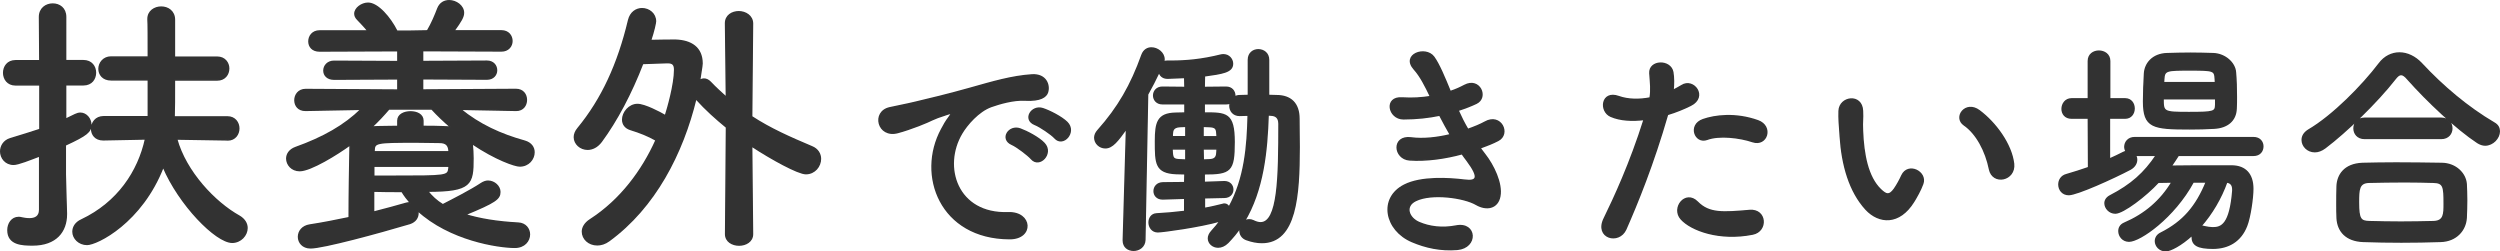
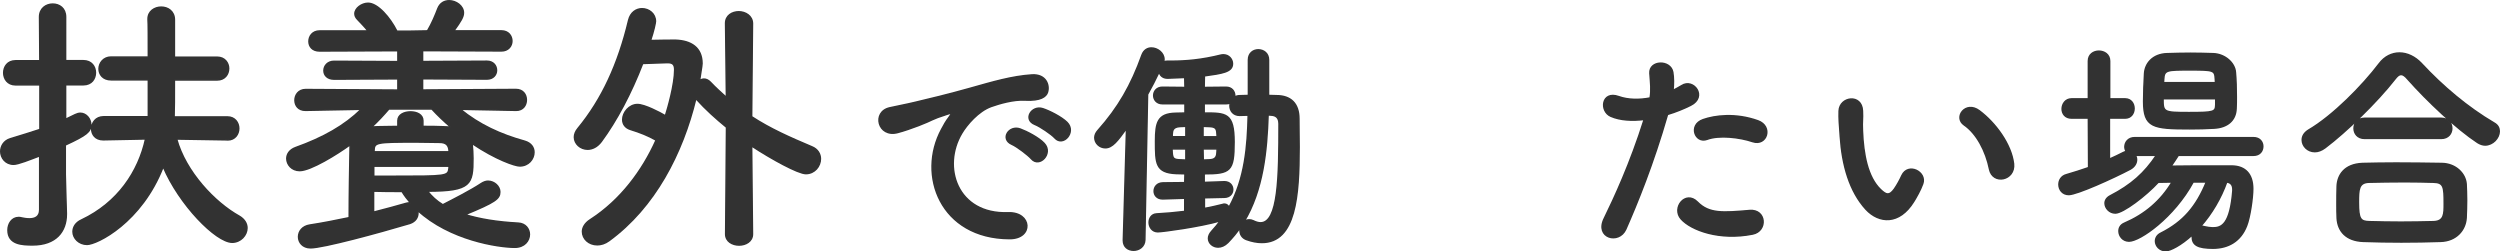
<svg xmlns="http://www.w3.org/2000/svg" viewBox="0 0 328.59 33.05">
  <defs>
    <style>.d{fill:#323232;stroke:#323232;stroke-linecap:round;stroke-linejoin:round;stroke-width:.2px;}</style>
  </defs>
  <g id="a" />
  <g id="b">
    <g id="c">
      <g>
        <path class="d" d="M5.25,20.47c-1.33,.5-2.84,1.12-3.46,1.12-1.08,0-1.69-.86-1.69-1.69,0-.68,.4-1.4,1.26-1.66,1.51-.47,2.74-.83,3.89-1.22v-5.87H2.04c-1.04,0-1.55-.79-1.55-1.58s.5-1.58,1.55-1.58h3.2l-.04-5.76c0-1.12,.86-1.69,1.73-1.69s1.69,.54,1.69,1.69V7.98h2.34c1.08,0,1.58,.79,1.58,1.58s-.5,1.58-1.58,1.58h-2.34v4.54c.4-.18,.83-.4,1.26-.61,.22-.11,.47-.18,.68-.18,.76,0,1.37,.72,1.37,1.51,0,.9-.47,1.33-3.35,2.66v3.85c0,.58,.11,3.85,.14,5.11v.14c0,2.27-1.37,4.03-4.43,4.03-1.4,0-3.24-.07-3.24-1.94,0-.83,.5-1.66,1.4-1.66,.11,0,.22,0,.32,.04,.32,.07,.72,.14,1.08,.14,.72,0,1.37-.25,1.37-1.19v-7.13Zm24.66-2.09l-6.7-.11c1.19,4.32,5,8.35,8.24,10.15,.68,.4,1.01,.97,1.01,1.55,0,.94-.83,1.87-1.94,1.87-2.12,0-6.98-4.97-9.07-9.94-2.84,7.34-8.71,10.22-10.01,10.22-1.08,0-1.84-.83-1.84-1.66,0-.58,.32-1.19,1.12-1.55,4.79-2.27,7.49-6.37,8.42-10.65l-5.54,.11h-.04c-1.04,0-1.51-.72-1.51-1.44,0-.79,.54-1.58,1.55-1.58h5.9v-4.86h-4.9c-1.08,0-1.58-.72-1.58-1.44,0-.76,.58-1.55,1.58-1.55h4.9c0-2.38,0-4.46-.04-4.9v-.11c0-1.01,.86-1.55,1.73-1.55s1.73,.54,1.73,1.66V7.52h5.62c1.01,0,1.51,.76,1.51,1.48,0,.76-.5,1.51-1.51,1.51h-5.62c0,2.16,0,4.1-.04,4.86h7.02c.97,0,1.48,.76,1.48,1.51s-.5,1.51-1.44,1.51h-.04Z" />
        <path class="d" d="M67.81,14.5l-7.31-.14c2.52,2.05,5.26,3.31,8.49,4.21,.83,.25,1.19,.83,1.19,1.44,0,.9-.72,1.8-1.87,1.8-.61,0-3.1-.83-6.26-2.95,.07,.65,.11,1.33,.11,1.94,0,3.42-.22,4.32-5.98,4.32,.54,.68,1.19,1.3,2.02,1.8,1.26-.65,3.67-1.87,5.08-2.81,.29-.18,.58-.29,.86-.29,.83,0,1.55,.68,1.55,1.4,0,.9-.54,1.33-4.57,2.99,1.87,.58,4.18,.97,6.98,1.12,.97,.04,1.48,.76,1.48,1.48,0,.83-.65,1.69-1.91,1.69-2.2,0-8.57-.97-12.78-4.86,.04,.11,.04,.25,.04,.36,0,.58-.32,1.12-1.08,1.37-4.1,1.22-11.37,3.2-13.03,3.2-1.04,0-1.58-.72-1.58-1.44s.5-1.4,1.48-1.55c1.66-.25,3.46-.61,5.18-.97,0-3.28,.07-6.7,.11-9.11,0-.18,0-.32,.04-.5-1.73,1.26-5.22,3.42-6.66,3.42-1.04,0-1.69-.79-1.69-1.58,0-.58,.36-1.15,1.15-1.44,3.64-1.3,6.44-2.88,8.64-5.04l-7.31,.14h-.04c-.94,0-1.37-.65-1.37-1.33s.47-1.4,1.4-1.4l12.13,.07v-1.48l-8.39,.04c-.9,0-1.33-.54-1.33-1.12,0-.61,.47-1.22,1.33-1.22l8.39,.04v-1.44l-10.29,.04c-.97,0-1.4-.61-1.4-1.26,0-.68,.47-1.37,1.4-1.37h6.37c-.43-.54-.9-1.01-1.37-1.51-.25-.25-.36-.5-.36-.76,0-.72,.9-1.37,1.73-1.37,1.26,0,2.88,1.87,3.78,3.67h1.8l2.23-.04c.58-.97,1.04-2.09,1.37-2.95,.29-.72,.86-1.01,1.48-1.01,.9,0,1.87,.68,1.87,1.58,0,.54-.32,1.08-1.26,2.38h6.26c.9,0,1.37,.65,1.37,1.33,0,.65-.47,1.3-1.37,1.3l-10.37-.04v1.44l8.46-.04c.83,0,1.26,.58,1.26,1.19,0,.58-.43,1.15-1.26,1.15l-8.46-.04v1.48l12.27-.07c.94,0,1.37,.68,1.37,1.37s-.43,1.37-1.33,1.37h-.04Zm-12.24,2.12c.94,0,1.8,0,2.63,.04,.4,0,.76,.04,1.08,.07-.9-.76-1.76-1.58-2.52-2.41h-5.65c-.68,.79-1.44,1.62-2.3,2.41,.25-.04,.54-.07,.83-.07,.83,0,1.73-.04,2.66-.04v-.76c0-.79,.83-1.15,1.66-1.15s1.62,.36,1.62,1.15v.76Zm-6.48,11.27c1.62-.4,3.1-.83,4.25-1.15,.14-.04,.29-.07,.4-.07,.07,0,.18,.04,.25,.04-.43-.5-.83-1.01-1.15-1.55-1.26,0-2.56,0-3.74-.04v2.77Zm9.93-6.05h-9.9v1.33h2.27c7.45,0,7.49,0,7.63-1.08v-.25Zm0-2.09c-.07-.65-.36-1.04-1.26-1.04s-1.98-.04-3.02-.04c-5.4,0-5.54,.04-5.58,1.15v.14h9.86v-.22Z" />
        <path class="d" d="M95.5,16.73c-1.37-1.12-2.74-2.34-4-3.74l-.04-.04c-1.76,7.24-5.4,14.29-11.41,18.68-.54,.4-1.08,.54-1.55,.54-1.12,0-1.94-.79-1.94-1.73,0-.5,.29-1.08,1.01-1.55,4.03-2.59,6.88-6.48,8.67-10.47-1.08-.61-2.09-1.01-3.35-1.4-.72-.22-1.04-.72-1.04-1.3,0-.94,.86-1.98,1.94-1.98,.94,0,2.92,1.04,3.67,1.48,.29-.9,1.22-4.1,1.22-6.05,0-.65-.22-.94-.9-.94h-.11s-1.8,.07-3.2,.11c-1.51,3.92-3.42,7.52-5.44,10.26-.54,.72-1.19,1.01-1.8,1.01-.94,0-1.73-.72-1.73-1.58,0-.36,.14-.76,.47-1.15,3.17-3.85,5.29-8.46,6.66-14.22,.25-1.04,1.01-1.51,1.76-1.51,.9,0,1.76,.65,1.76,1.66,0,.18-.22,1.26-.65,2.52,1.37-.04,2.74-.04,3.31-.04,1.98,.07,3.46,.94,3.46,3.06,0,.11,0,.22-.32,2.23,.18-.11,.4-.18,.58-.18,.29,0,.58,.14,.83,.4,.72,.76,1.44,1.4,2.12,2.02l-.11-9.72v-.04c0-1.01,.86-1.51,1.73-1.51s1.8,.54,1.8,1.55l-.11,12.24c2.48,1.62,5.04,2.74,7.92,3.96,.79,.32,1.12,.97,1.12,1.58,0,.97-.76,1.94-1.91,1.94-1.01,0-4.5-1.91-7.13-3.64l.11,11.59c0,.97-.9,1.44-1.76,1.44s-1.76-.47-1.76-1.44l.11-14.04Z" />
        <path class="d" d="M123.77,16.99c.3-.57,.57-1.05,.96-1.56,.48-.63,.33-.6-.24-.42-2.25,.72-1.74,.72-3.78,1.5-.96,.36-1.8,.66-2.7,.9-2.64,.72-3.45-2.73-1.05-3.24,.63-.15,2.37-.48,3.33-.72,1.47-.36,4.11-.96,7.17-1.83,3.09-.87,5.52-1.59,8.16-1.77,1.86-.12,2.37,1.35,2.04,2.31-.18,.51-.84,1.11-2.94,.99-1.53-.09-3.42,.48-4.44,.84-1.68,.6-3.21,2.4-3.87,3.51-2.64,4.41-.63,10.71,6.09,10.47,3.15-.12,3.36,3.42,.18,3.39-9.06-.03-12.18-8.34-8.91-14.37Zm9.24,1.98c-1.59-.69-.39-2.55,1.08-2.01,.84,.3,2.46,1.14,3.15,1.89,1.23,1.32-.63,3.24-1.68,2.01-.42-.48-1.92-1.62-2.55-1.89Zm3.03-2.61c-1.62-.63-.45-2.55,1.02-2.07,.84,.27,2.46,1.08,3.18,1.8,1.26,1.26-.51,3.24-1.59,2.04-.42-.48-1.98-1.53-2.61-1.77Z" />
        <path class="d" d="M155.72,26.05l-2.85,.09h-.06c-.75,0-1.11-.51-1.11-1.02,0-.54,.39-1.08,1.17-1.08l2.85-.03,.03-1.17c-.42,0-.81-.03-1.17-.03-2.7-.12-2.7-1.35-2.7-4.23,0-2.46,.27-3.63,2.61-3.69,.42,0,.84-.03,1.26-.03v-1.23h-2.97c-.75,0-1.14-.54-1.14-1.08s.39-1.08,1.14-1.08l2.97,.03c0-.48-.03-.93-.03-1.32-1.02,.06-1.83,.06-2.22,.09h-.06c-.63,0-.99-.39-1.08-.84-.48,1.02-.99,2.01-1.53,2.97l-.36,19.14c-.03,.87-.75,1.35-1.47,1.35s-1.35-.42-1.35-1.29v-.06l.42-14.67c-1.17,1.62-1.86,2.55-2.79,2.55-.75,0-1.38-.6-1.38-1.32,0-.3,.12-.63,.42-.96,2.67-3,4.35-5.91,5.79-9.93,.24-.63,.72-.9,1.23-.9,.78,0,1.65,.63,1.65,1.5,0,.09-.03,.21-.06,.33,.15-.06,.3-.09,.48-.09h.51c1.98,0,4.05-.18,6.57-.81,.12-.03,.21-.03,.33-.03,.69,0,1.17,.57,1.17,1.17,0,1.08-1.32,1.26-3.69,1.59,0,.45-.03,.96-.03,1.53l2.88-.03c.78,0,1.14,.57,1.14,1.11v.18c.18-.12,.42-.18,.69-.18l1.11-.03V7.87c0-.9,.66-1.32,1.29-1.32,.69,0,1.35,.45,1.35,1.32v4.68l1.05,.03c1.86,0,2.94,1.02,2.94,3.03,0,1.17,.03,2.46,.03,3.72,0,6.39-.42,12.54-4.89,12.54-.63,0-1.29-.12-2.04-.39-.57-.21-.84-.69-.84-1.2,0-.15,.03-.33,.09-.48-.48,.75-1.05,1.41-1.68,2.07-.42,.42-.87,.6-1.29,.6-.69,0-1.26-.51-1.26-1.14,0-.27,.12-.6,.42-.93,.42-.45,.78-.9,1.14-1.38-2.7,.78-7.59,1.44-8.22,1.44-.75,0-1.14-.63-1.14-1.23,0-.54,.33-1.08,.96-1.11,1.2-.06,2.49-.18,3.72-.33v-1.74Zm.15-6.48h-1.83c0,.21,.03,.39,.03,.54,.06,.72,.21,.87,1.05,.9,.24,0,.51,.03,.75,.03v-1.47Zm0-2.97c-.27,0-.54,.03-.78,.03-.93,.06-.99,.51-1.02,1.05v.3h1.8v-1.38Zm4.08,.96c-.03-.66-.18-.9-1.02-.93-.24,0-.54-.03-.81-.03v1.38h1.86l-.03-.42Zm-1.83,2.01l.03,1.47c.27,0,.54-.03,.81-.03,.66-.03,.96-.27,.99-.93,0-.18,.03-.33,.03-.51h-1.86Zm.18,6.42v1.41c.9-.15,1.71-.36,2.46-.54,.06-.03,.12-.03,.18-.03,.27,0,.48,.18,.6,.42,2.1-3.81,2.43-8.04,2.52-12.12-.36,0-.72,.03-1.08,.03h-.06c-.84,0-1.26-.63-1.26-1.26,0-.15,.03-.27,.06-.39-.15,.09-.33,.12-.57,.12h-2.88v1.23c2.91,0,3.93,0,3.93,3.81s-.45,4.17-3.93,4.17v1.14l2.64-.09h.03c.72,0,1.08,.51,1.08,1.02s-.36,1.02-1.11,1.02l-2.61,.06Zm5.19,3.18c.18-.18,.42-.27,.69-.27,.18,0,.36,.03,.54,.12,.36,.18,.69,.27,.96,.27,2.34,0,2.43-6,2.43-13.02,0-.84-.45-1.11-1.02-1.14-.15,0-.27-.03-.42-.03-.15,4.68-.63,9.87-3.18,14.07Z" />
-         <path class="d" d="M195.17,20.32c1.08,1.38,2.28,3.78,1.95,5.49-.3,1.56-1.74,1.83-3.09,1.05-1.59-.93-5.85-1.53-7.95-.51-1.56,.75-.93,2.34,.45,2.91,1.32,.57,3,.81,4.86,.45,2.67-.51,2.85,2.82,.15,3.06-2.22,.18-4.17-.27-5.94-1.02-3.54-1.5-4.38-5.7-1.02-7.41,2.22-1.14,5.91-.9,7.89-.66,1.62,.21,2.1-.24,.36-2.58-.21-.3-.45-.57-.66-.9-2.19,.6-4.68,.96-6.9,.81-2.07-.15-2.34-3.21,.21-2.88,1.56,.21,3.45,0,5.16-.42-.45-.78-.93-1.65-1.41-2.58-1.44,.3-3.06,.48-4.77,.48-1.95,0-2.55-2.91-.15-2.73,1.32,.09,2.58,0,3.72-.18-.66-1.38-1.32-2.7-2.16-3.63-1.68-1.89,1.5-3.03,2.58-1.56,.69,.96,1.41,2.7,2.16,4.53,.75-.24,1.38-.54,1.89-.81,1.98-1.05,3.12,1.59,1.53,2.34-.69,.33-1.47,.63-2.4,.93,.39,.87,.81,1.71,1.29,2.52,.93-.33,1.71-.66,2.25-.96,2.1-1.2,3.39,1.56,1.71,2.4-.63,.33-1.44,.66-2.37,.99,.21,.3,.45,.57,.66,.87Z" />
        <path class="d" d="M213.68,30.13c-.9,2.01-4.08,1.14-2.82-1.41,1.29-2.64,3.42-7.2,5.25-13.02-1.59,.18-3.12,.12-4.38-.42-1.53-.66-1.23-3.39,1.02-2.58,1.26,.45,2.73,.45,4.14,.18,.18-1.11,.06-1.92-.03-3.24-.12-1.71,2.7-1.8,3-.15,.12,.75,.12,1.56,.03,2.4,.42-.21,.78-.42,1.14-.63,1.56-1.02,3.42,1.47,1.17,2.58-.84,.42-1.92,.87-3.03,1.2-1.89,6.57-4.02,11.76-5.49,15.09Zm7.29-1.35c-1.29-1.44,.57-3.81,2.13-2.22,1.53,1.56,3.36,1.41,6.87,1.11,2.19-.18,2.37,2.7,.39,3.09-4.35,.87-8.07-.51-9.39-1.98Zm3.39-10.47c-1.56,.57-2.49-1.89-.51-2.58,1.53-.54,4.26-.9,7.2,.15,2.01,.72,1.2,3.36-.69,2.73-1.68-.57-4.41-.9-6-.3Z" />
        <path class="d" d="M245.27,27.52c-2.16-2.34-3.15-5.82-3.39-9.6-.12-1.71-.18-2.25-.15-3.33,.06-1.89,2.97-2.28,3.06-.03,.06,1.17-.06,1.23,0,2.61,.12,3.15,.69,6.12,2.37,7.74,.78,.75,1.17,.84,1.83-.06,.36-.51,.78-1.29,.99-1.77,.81-1.74,3.3-.48,2.73,1.08-.3,.84-.84,1.77-1.17,2.31-1.92,3.12-4.59,2.85-6.27,1.05Zm16.23-5.28c-.48-2.4-1.71-4.71-3.33-5.82-1.44-.99,.18-3.21,1.98-1.86,2.13,1.59,4.2,4.41,4.5,6.96,.24,2.19-2.73,2.79-3.15,.72Z" />
        <path class="d" d="M286.31,20.41c-.3,.48-.63,.96-.96,1.44,1.74-.03,3.9-.03,5.82-.03h2.19c1.77,.03,2.73,1.08,2.73,3,0,1.2-.36,3.72-.81,4.86-.78,2.01-2.4,2.94-4.41,2.94s-2.73-.42-2.73-1.5c0-.09,0-.18,.03-.27-1.53,1.41-2.94,2.1-3.51,2.1-.81,0-1.35-.63-1.35-1.26,0-.39,.21-.81,.72-1.05,2.97-1.5,4.65-3.51,5.97-6.72h-1.74c-2.52,4.65-6.99,7.77-8.43,7.77-.81,0-1.32-.66-1.32-1.32,0-.42,.21-.81,.69-1.02,2.73-1.17,4.8-2.94,6.3-5.43-.63,0-1.26,.03-1.83,.03-1.62,1.77-4.62,4.05-5.64,4.05-.78,0-1.35-.66-1.35-1.29,0-.36,.21-.72,.66-.96,2.79-1.44,4.53-3,6.09-5.34h-2.76c.09,.18,.15,.36,.15,.57,0,.45-.24,.93-.84,1.26-2.22,1.17-6.99,3.33-8.07,3.33-.84,0-1.29-.66-1.29-1.32,0-.54,.3-1.11,.99-1.29,.96-.27,1.95-.6,2.91-.93l-.03-6.51h-2.22c-.84,0-1.23-.6-1.23-1.2,0-.66,.45-1.32,1.23-1.32h2.22v-4.98c0-.87,.69-1.29,1.38-1.29s1.41,.42,1.41,1.29v4.98h2.04c.78,0,1.17,.63,1.17,1.26s-.39,1.26-1.17,1.26h-2.07v5.4c.66-.3,1.26-.57,1.83-.87,.15-.06,.27-.12,.39-.15-.12-.18-.18-.39-.18-.6,0-.6,.45-1.2,1.26-1.2h15.66c.81,0,1.2,.57,1.2,1.14,0,.6-.39,1.17-1.2,1.17h-9.9Zm4.71-3.57c-.99,.06-2.1,.09-3.21,.09-4.86,0-6.06-.18-6.06-3.6,0-1.17,.06-2.55,.12-3.63,.06-1.32,1.05-2.58,2.94-2.64,1.02-.03,2.07-.06,3.09-.06s2.07,.03,3.03,.06c1.5,.06,2.79,1.2,2.88,2.43,.09,.96,.12,2.13,.12,3.24,0,.54,0,1.08-.03,1.56-.06,1.56-1.17,2.46-2.88,2.55Zm.21-3.87h-6.93c0,1.77,.03,1.83,3.39,1.83s3.51-.09,3.54-1.05v-.78Zm-.06-2.61c-.06-1.14-.24-1.17-3.3-1.17s-3.42,0-3.48,1.2l-.03,.48h6.84l-.03-.51Zm-1.95,19.41c.06,0,.12-.03,.21-.03s.18,.03,.3,.06c.42,.09,.78,.15,1.11,.15,1.17,0,2.28-.45,2.64-4.89v-.15c0-.63-.3-.93-.81-.99-.75,2.1-1.95,4.17-3.45,5.85Z" />
        <path class="d" d="M326.63,19.06c-.3,0-.66-.12-.99-.33-2.7-1.77-6.57-5.4-9.18-8.34-.33-.39-.6-.6-.87-.6s-.51,.21-.81,.6c-2.34,3-6.39,6.93-9.18,9.03-.48,.36-.93,.51-1.35,.51-.96,0-1.65-.75-1.65-1.53,0-.48,.24-.93,.81-1.29,3.24-1.89,7.14-5.88,9.3-8.73,.72-.96,1.68-1.41,2.67-1.41s2.04,.48,2.88,1.38c2.79,3,6.09,5.79,9.57,7.83,.48,.27,.66,.66,.66,1.08,0,.87-.84,1.8-1.86,1.8Zm-5.82,12.66c-1.74,.06-3.48,.09-5.19,.09s-3.36-.03-5.04-.09c-2.19-.09-3.3-1.32-3.39-3.06-.03-.54-.03-1.17-.03-1.8,0-.84,0-1.71,.03-2.4,.06-1.41,.93-2.88,3.33-2.97,1.26-.03,2.79-.06,4.41-.06,1.98,0,4.11,.03,6.03,.06,1.83,.03,3.09,1.35,3.18,2.7,.03,.63,.06,1.38,.06,2.16s-.03,1.53-.06,2.28c-.09,1.62-1.32,3.03-3.33,3.09Zm-10.02-13.53c-.93,0-1.38-.66-1.38-1.32s.45-1.32,1.38-1.32h10.08c.93,0,1.38,.66,1.38,1.32s-.45,1.32-1.38,1.32h-10.08Zm10.47,8.58c0-2.25-.06-2.79-1.44-2.82-1.11-.03-2.4-.06-3.75-.06-1.62,0-3.27,.03-4.68,.06-1.38,.03-1.41,.96-1.41,2.64,0,2.22,.27,2.52,1.44,2.55,1.29,.03,2.7,.06,4.14,.06s2.94-.03,4.32-.06c1.38-.06,1.38-1.02,1.38-2.37Z" />
      </g>
    </g>
  </g>
</svg>